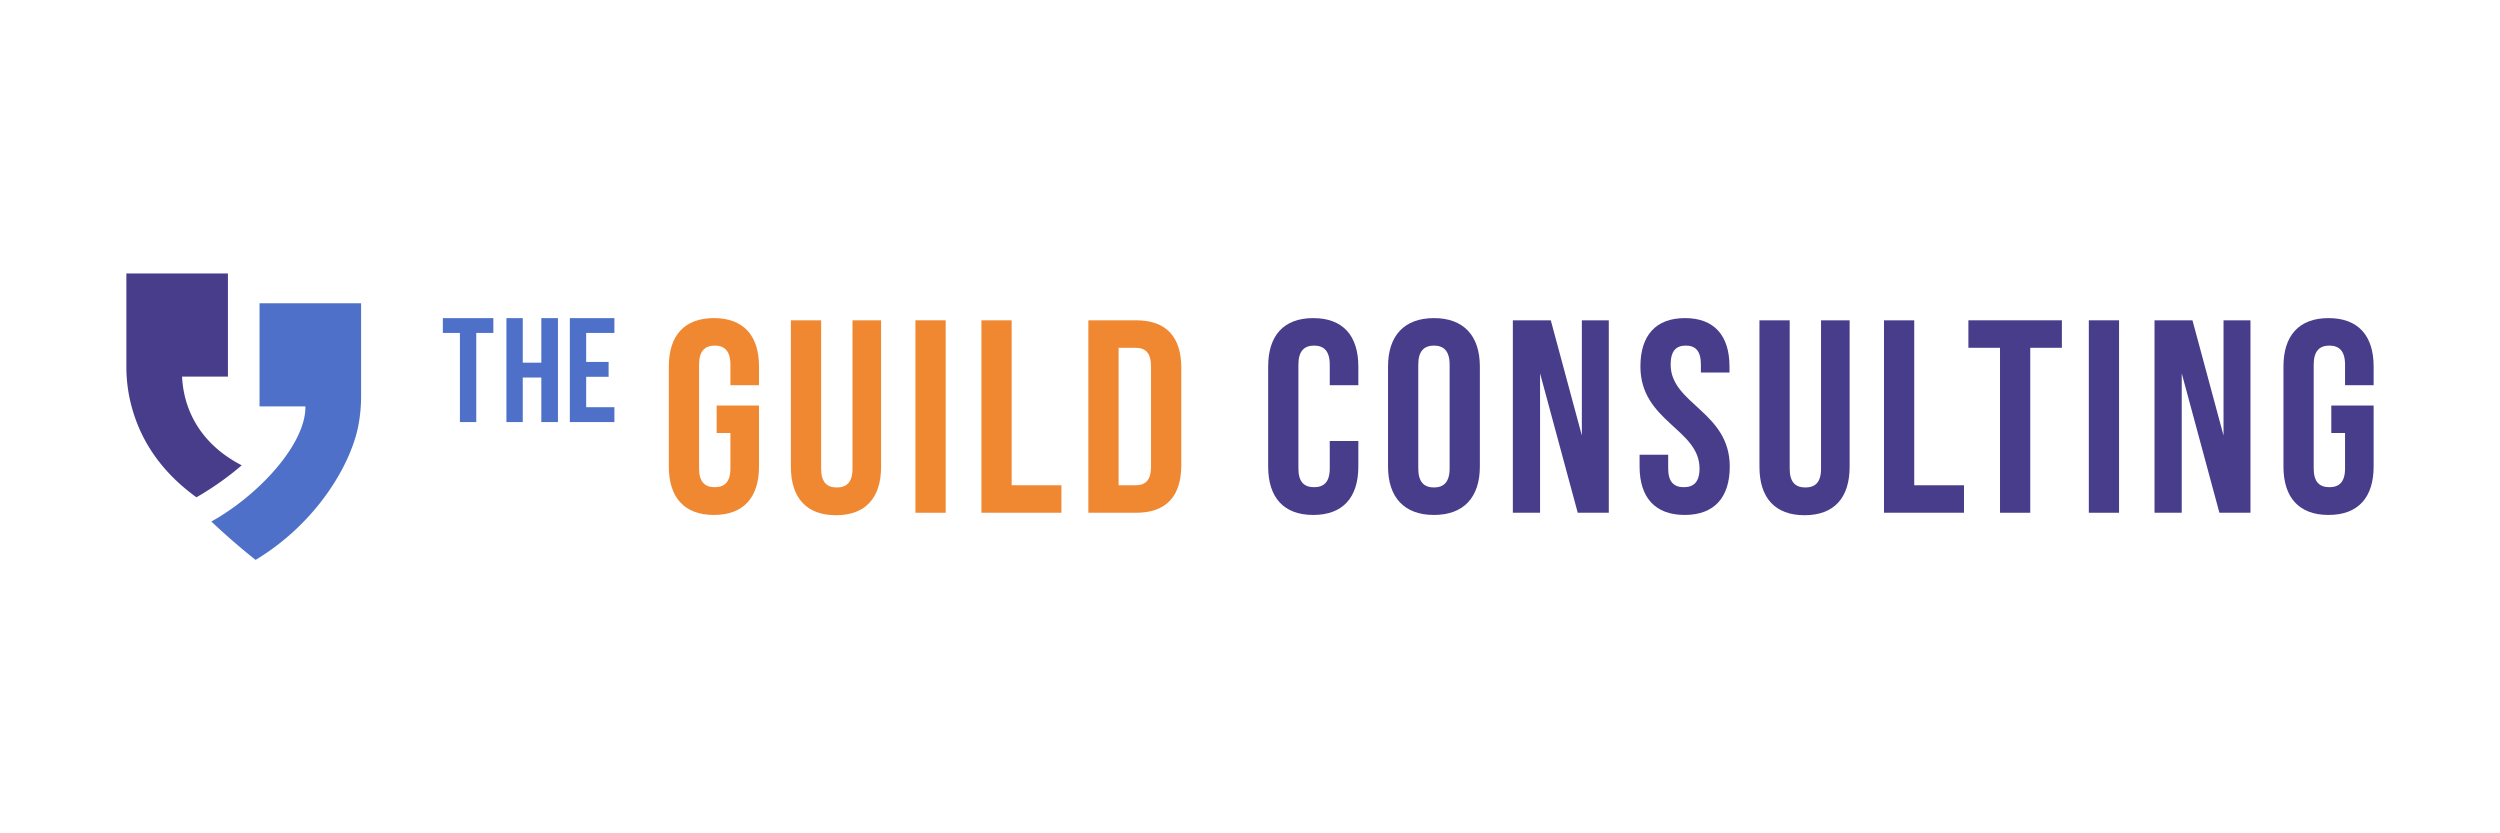
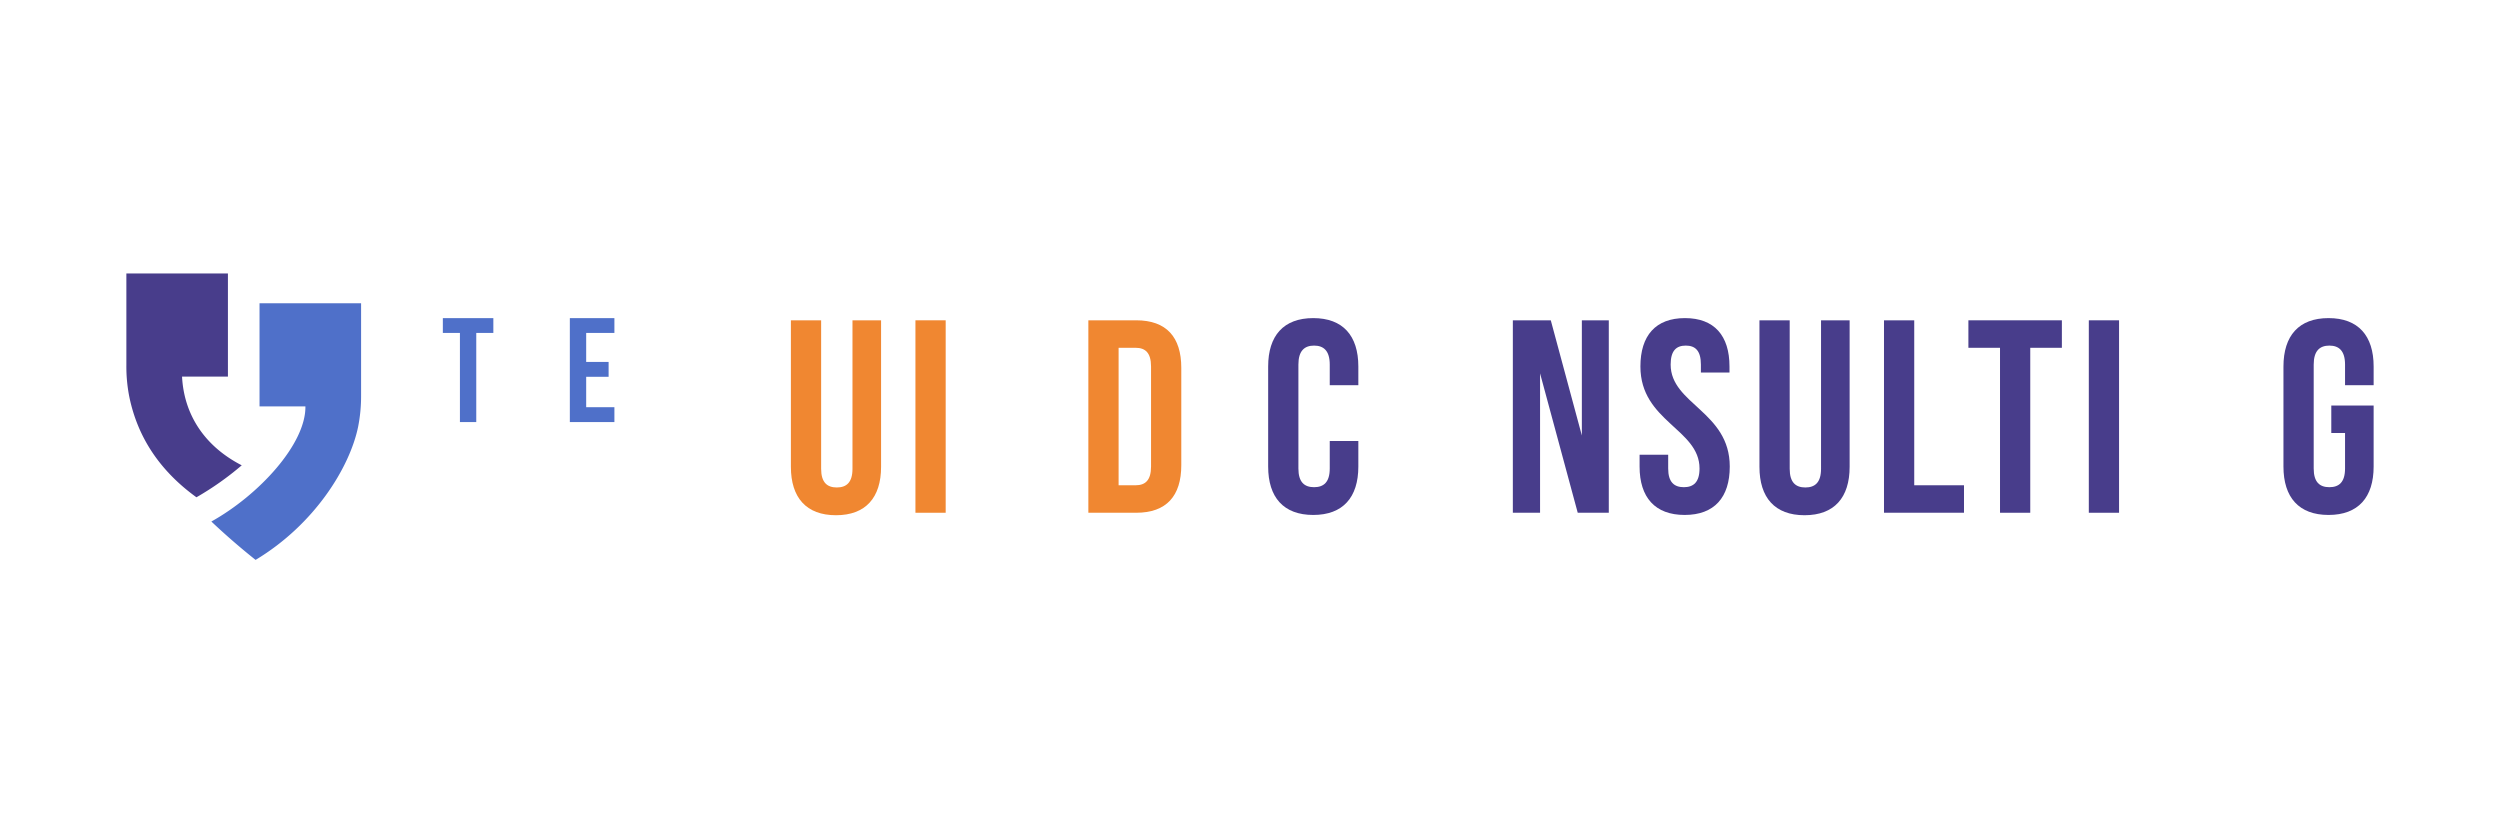
<svg xmlns="http://www.w3.org/2000/svg" viewBox="0 0 2400 800">
  <defs>
    <style>
      .cls-1 {
        fill: #483d8b;
      }

      .cls-2 {
        fill: #4f70c9;
      }

      .cls-3 {
        fill: #f08731;
      }
    </style>
  </defs>
  <g id="Layer_1" data-name="Layer 1">
    <g>
      <g>
        <path class="cls-1" d="M174.767,361.52h44.039V262.502H121.311v88.33a149.858,149.858,0,0,0,2.895,30.45c7.981,38.475,29.163,70.644,64.373,96.112a282.745,282.745,0,0,0,43.481-30.692C195.74,428.029,176.576,397.366,174.767,361.52Z" />
        <path class="cls-2" d="M202.901,500.668c45.527-25.321,90.798-74.429,90.287-110.502H249.149V291.148h97.495v88.33a149.859,149.859,0,0,1-2.895,30.45c-7.981,38.475-41.354,93.298-98.39,127.571C229.759,525.083,215.764,512.821,202.901,500.668Z" />
      </g>
      <g>
-         <path class="cls-3" d="M687.997,389.311h40.646v58.593c0,29.561-14.78,46.453-43.286,46.453-28.504,0-43.286-16.893-43.286-46.453V351.832c0-29.561,14.781-46.452,43.286-46.452,28.505,0,43.286,16.892,43.286,46.452v17.948h-27.449V349.984c0-13.196-5.807-18.211-15.044-18.211-9.238,0-15.045,5.015-15.045,18.211v99.768c0,13.197,5.807,17.948,15.045,17.948,9.237,0,15.044-4.751,15.044-17.948V415.705H687.997Z" />
        <path class="cls-3" d="M788.292,307.491v142.525c0,13.196,5.806,17.947,15.044,17.947s15.044-4.751,15.044-17.947V307.491h27.45V448.168c0,29.562-14.78,46.452-43.286,46.452s-43.286-16.891-43.286-46.452V307.491Z" />
        <path class="cls-3" d="M878.819,307.491h29.033V492.245H878.819Z" />
-         <path class="cls-3" d="M942.159,307.491h29.033V465.853h47.773v26.393H942.159Z" />
        <path class="cls-3" d="M1044.826,307.491h45.925c29.033,0,43.286,16.1,43.286,45.661v93.432c0,29.562-14.253,45.661-43.286,45.661H1044.826Zm29.033,26.394V465.853h16.364c9.238,0,14.78-4.751,14.78-17.948V351.832c0-13.196-5.542-17.947-14.78-17.947Z" />
      </g>
      <g>
        <path class="cls-1" d="M1304.006,423.359v24.546c0,29.561-14.78,46.453-43.286,46.453-28.504,0-43.286-16.893-43.286-46.453V351.832c0-29.561,14.781-46.452,43.286-46.452,28.505,0,43.286,16.892,43.286,46.452v17.948h-27.449V349.984c0-13.196-5.807-18.211-15.044-18.211-9.238,0-15.045,5.015-15.045,18.211v99.768c0,13.197,5.807,17.948,15.045,17.948,9.237,0,15.044-4.751,15.044-17.948V423.359Z" />
-         <path class="cls-1" d="M1332.506,351.832c0-29.561,15.573-46.452,44.078-46.452,28.504,0,44.077,16.892,44.077,46.452v96.073c0,29.561-15.573,46.453-44.077,46.453-28.505,0-44.078-16.893-44.078-46.453Zm29.033,97.921c0,13.197,5.807,18.211,15.045,18.211,9.237,0,15.044-5.014,15.044-18.211v-99.768c0-13.196-5.807-18.211-15.044-18.211-9.238,0-15.045,5.015-15.045,18.211Z" />
        <path class="cls-1" d="M1478.461,358.43V492.245h-26.13V307.491h36.423l29.825,110.589V307.491h25.865V492.245H1514.62Z" />
        <path class="cls-1" d="M1617.551,305.379c28.24,0,42.757,16.892,42.757,46.452v5.806h-27.449v-7.654c0-13.196-5.279-18.211-14.516-18.211s-14.516,5.015-14.516,18.211c0,38.007,56.746,45.133,56.746,97.921,0,29.561-14.78,46.453-43.286,46.453-28.504,0-43.284-16.893-43.284-46.453V436.555h27.449v13.197c0,13.197,5.806,17.948,15.044,17.948s15.044-4.751,15.044-17.948c0-38.007-56.746-45.133-56.746-97.921C1574.793,322.271,1589.31,305.379,1617.551,305.379Z" />
        <path class="cls-1" d="M1718.106,307.491v142.525c0,13.196,5.806,17.947,15.044,17.947s15.044-4.751,15.044-17.947V307.491h27.45V448.168c0,29.562-14.78,46.452-43.286,46.452s-43.286-16.891-43.286-46.452V307.491Z" />
        <path class="cls-1" d="M1808.634,307.491h29.033V465.853h47.773v26.393h-76.805Z" />
        <path class="cls-1" d="M1889.662,307.491h89.738v26.394h-30.353V492.245h-29.033V333.885h-30.352Z" />
        <path class="cls-1" d="M2005.261,307.491h29.033V492.245h-29.033Z" />
-         <path class="cls-1" d="M2094.468,358.43V492.245H2068.338V307.491h36.423l29.825,110.589V307.491h25.865V492.245h-29.824Z" />
        <path class="cls-1" d="M2238.043,389.311h40.646v58.593c0,29.561-14.78,46.453-43.286,46.453-28.504,0-43.286-16.893-43.286-46.453V351.832c0-29.561,14.781-46.452,43.286-46.452,28.505,0,43.286,16.892,43.286,46.452v17.948h-27.449V349.984c0-13.196-5.807-18.211-15.044-18.211-9.238,0-15.045,5.015-15.045,18.211v99.768c0,13.197,5.807,17.948,15.045,17.948,9.237,0,15.044-4.751,15.044-17.948V415.705h-13.197Z" />
      </g>
      <g>
        <path class="cls-2" d="M473.614,305.379v14.259H457.215v85.557H441.53V319.638H425.131v-14.259Z" />
-         <path class="cls-2" d="M486.162,405.196V305.379H501.847V348.158h17.823V305.379h15.971v99.817H519.671V362.417H501.847v42.779Z" />
        <path class="cls-2" d="M584.264,347.444v14.26h-21.531v29.232h27.093v14.259H547.047V305.379h42.779v14.259H562.733v27.806Z" />
      </g>
    </g>
  </g>
</svg>